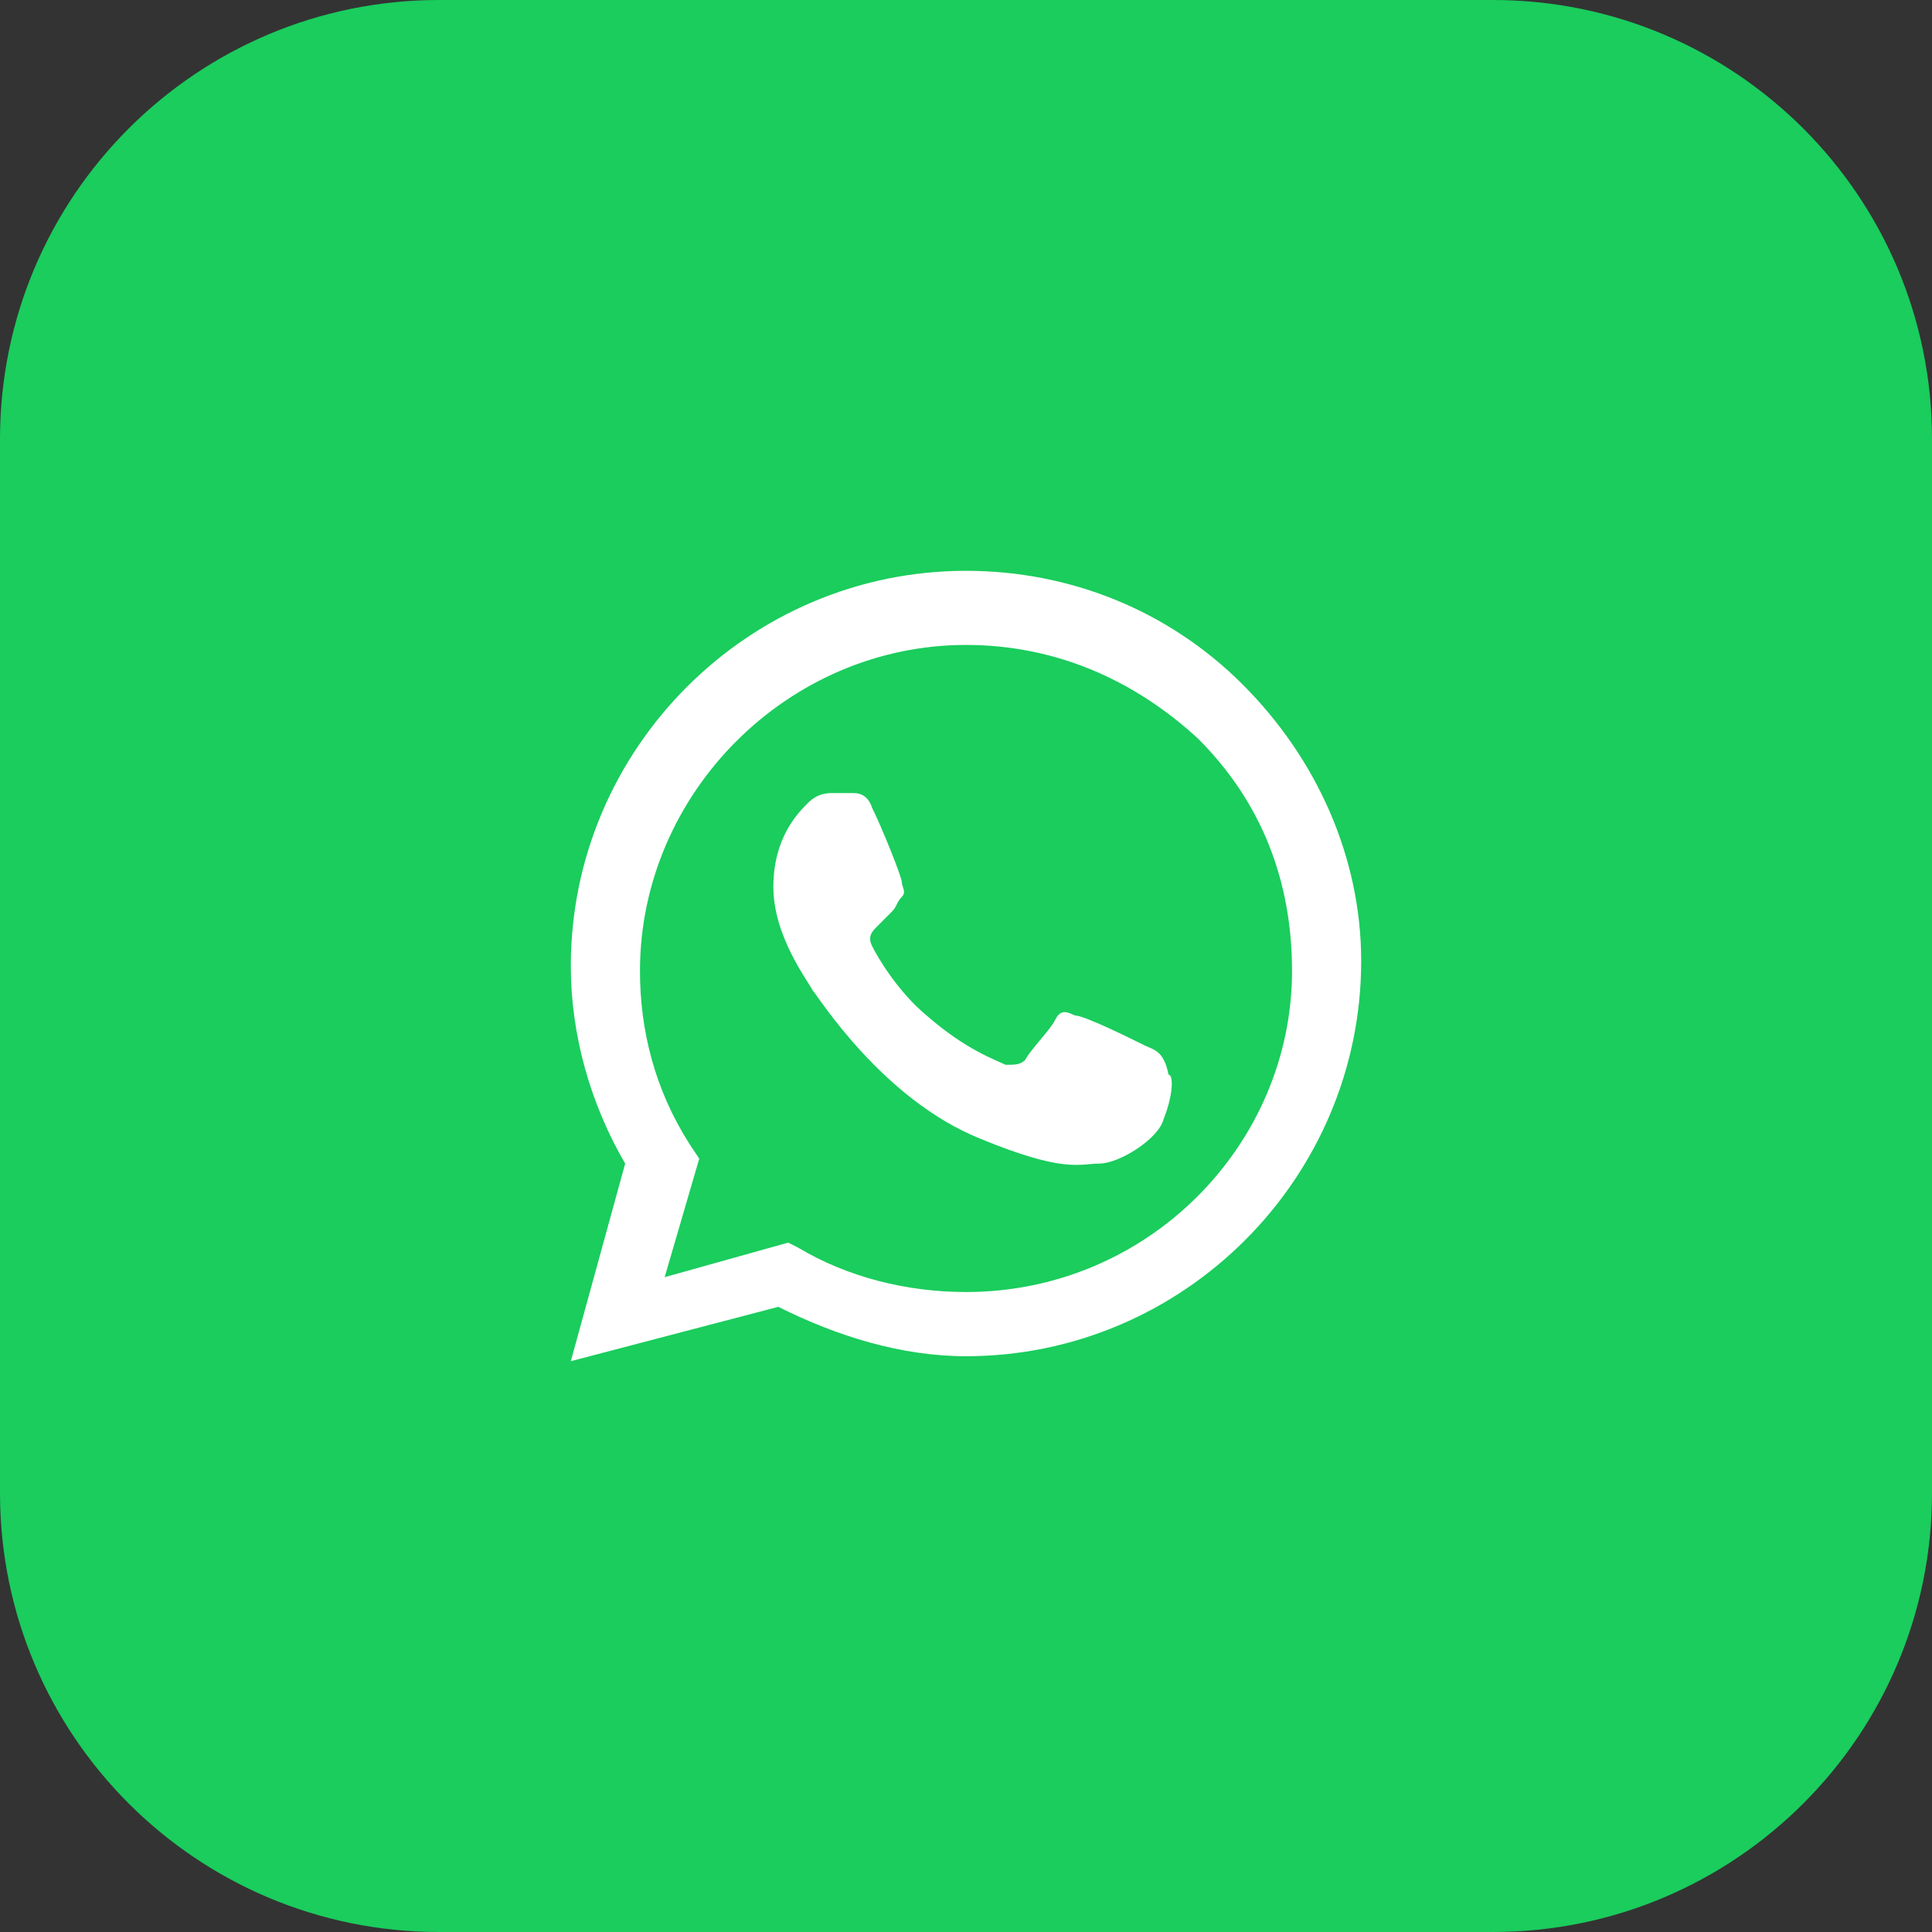
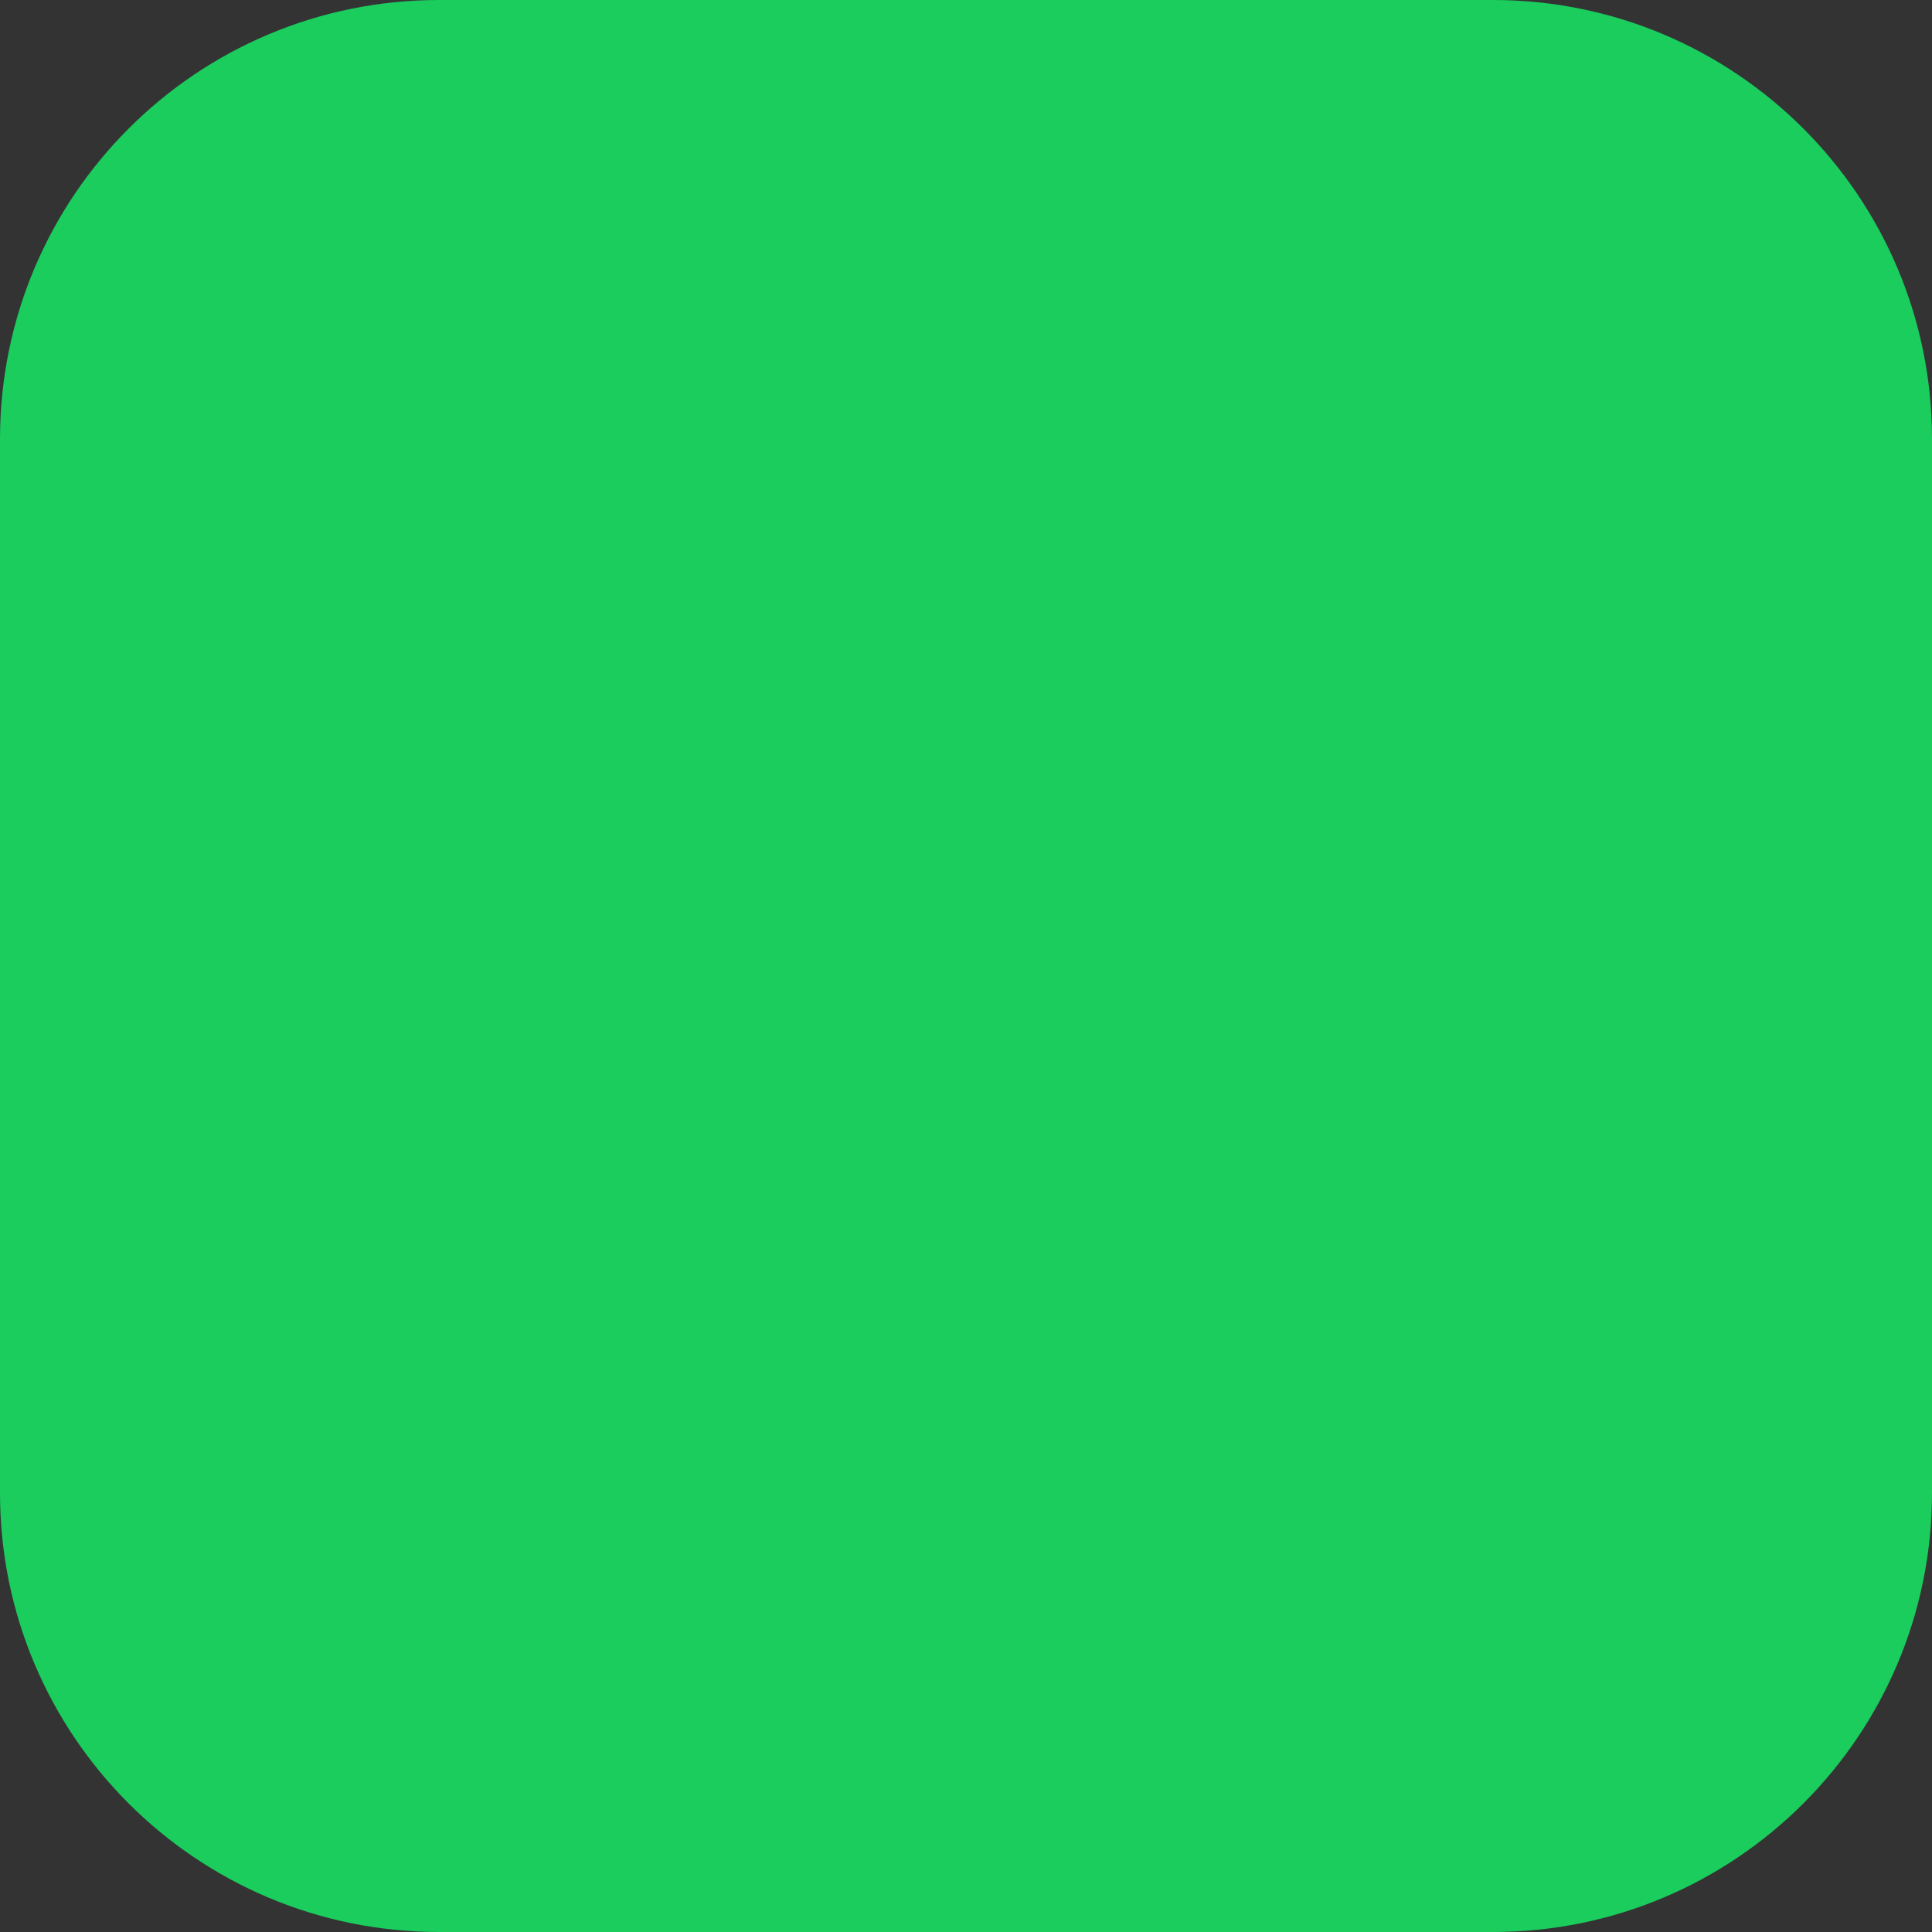
<svg xmlns="http://www.w3.org/2000/svg" width="44" height="44" viewBox="0 0 44 44" fill="none">
  <rect x="0" y="0" width="44" height="44" fill="#333333" stroke="none" />
  <path d="M0 10C0 4.477 4.477 0 10 0H34C39.523 0 44 4.477 44 10V34C44 39.523 39.523 44 34 44H10C4.477 44 0 39.523 0 34V10Z" fill="#1ACD5D" />
-   <path fill-rule="evenodd" clip-rule="evenodd" d="M28.3 15.588C26.613 13.9 24.363 13 22 13C17.05 13 13 17.05 13 22C13 23.575 13.45 25.15 14.238 26.5L13 31L17.725 29.762C19.075 30.438 20.538 30.887 22 30.887C26.95 30.887 31 26.837 31 21.887C31 19.525 29.988 17.275 28.3 15.588ZM22 29.425C20.65 29.425 19.3 29.087 18.175 28.413L17.95 28.3L15.137 29.087L15.925 26.387L15.7 26.05C14.912 24.812 14.575 23.462 14.575 22.113C14.575 18.062 17.95 14.688 22 14.688C24.025 14.688 25.825 15.475 27.288 16.825C28.75 18.288 29.425 20.087 29.425 22.113C29.425 26.05 26.163 29.425 22 29.425ZM26.05 23.8C25.825 23.688 24.7 23.125 24.475 23.125C24.25 23.012 24.137 23.012 24.025 23.238C23.913 23.462 23.462 23.913 23.35 24.137C23.238 24.25 23.125 24.25 22.9 24.25C22.675 24.137 22 23.913 21.1 23.125C20.425 22.562 19.975 21.775 19.863 21.55C19.75 21.325 19.863 21.212 19.975 21.1C20.087 20.988 20.2 20.875 20.312 20.762C20.425 20.65 20.425 20.538 20.538 20.425C20.65 20.312 20.538 20.2 20.538 20.087C20.538 19.975 20.087 18.85 19.863 18.4C19.75 18.062 19.525 18.062 19.413 18.062C19.3 18.062 19.188 18.062 18.962 18.062C18.85 18.062 18.625 18.062 18.4 18.288C18.175 18.512 17.613 19.075 17.613 20.2C17.613 21.325 18.4 22.337 18.512 22.562C18.625 22.675 20.087 25.038 22.337 25.938C24.25 26.725 24.587 26.5 25.038 26.5C25.488 26.5 26.387 25.938 26.5 25.488C26.725 24.925 26.725 24.475 26.613 24.475C26.5 23.913 26.275 23.913 26.05 23.8Z" fill="white" />
</svg>